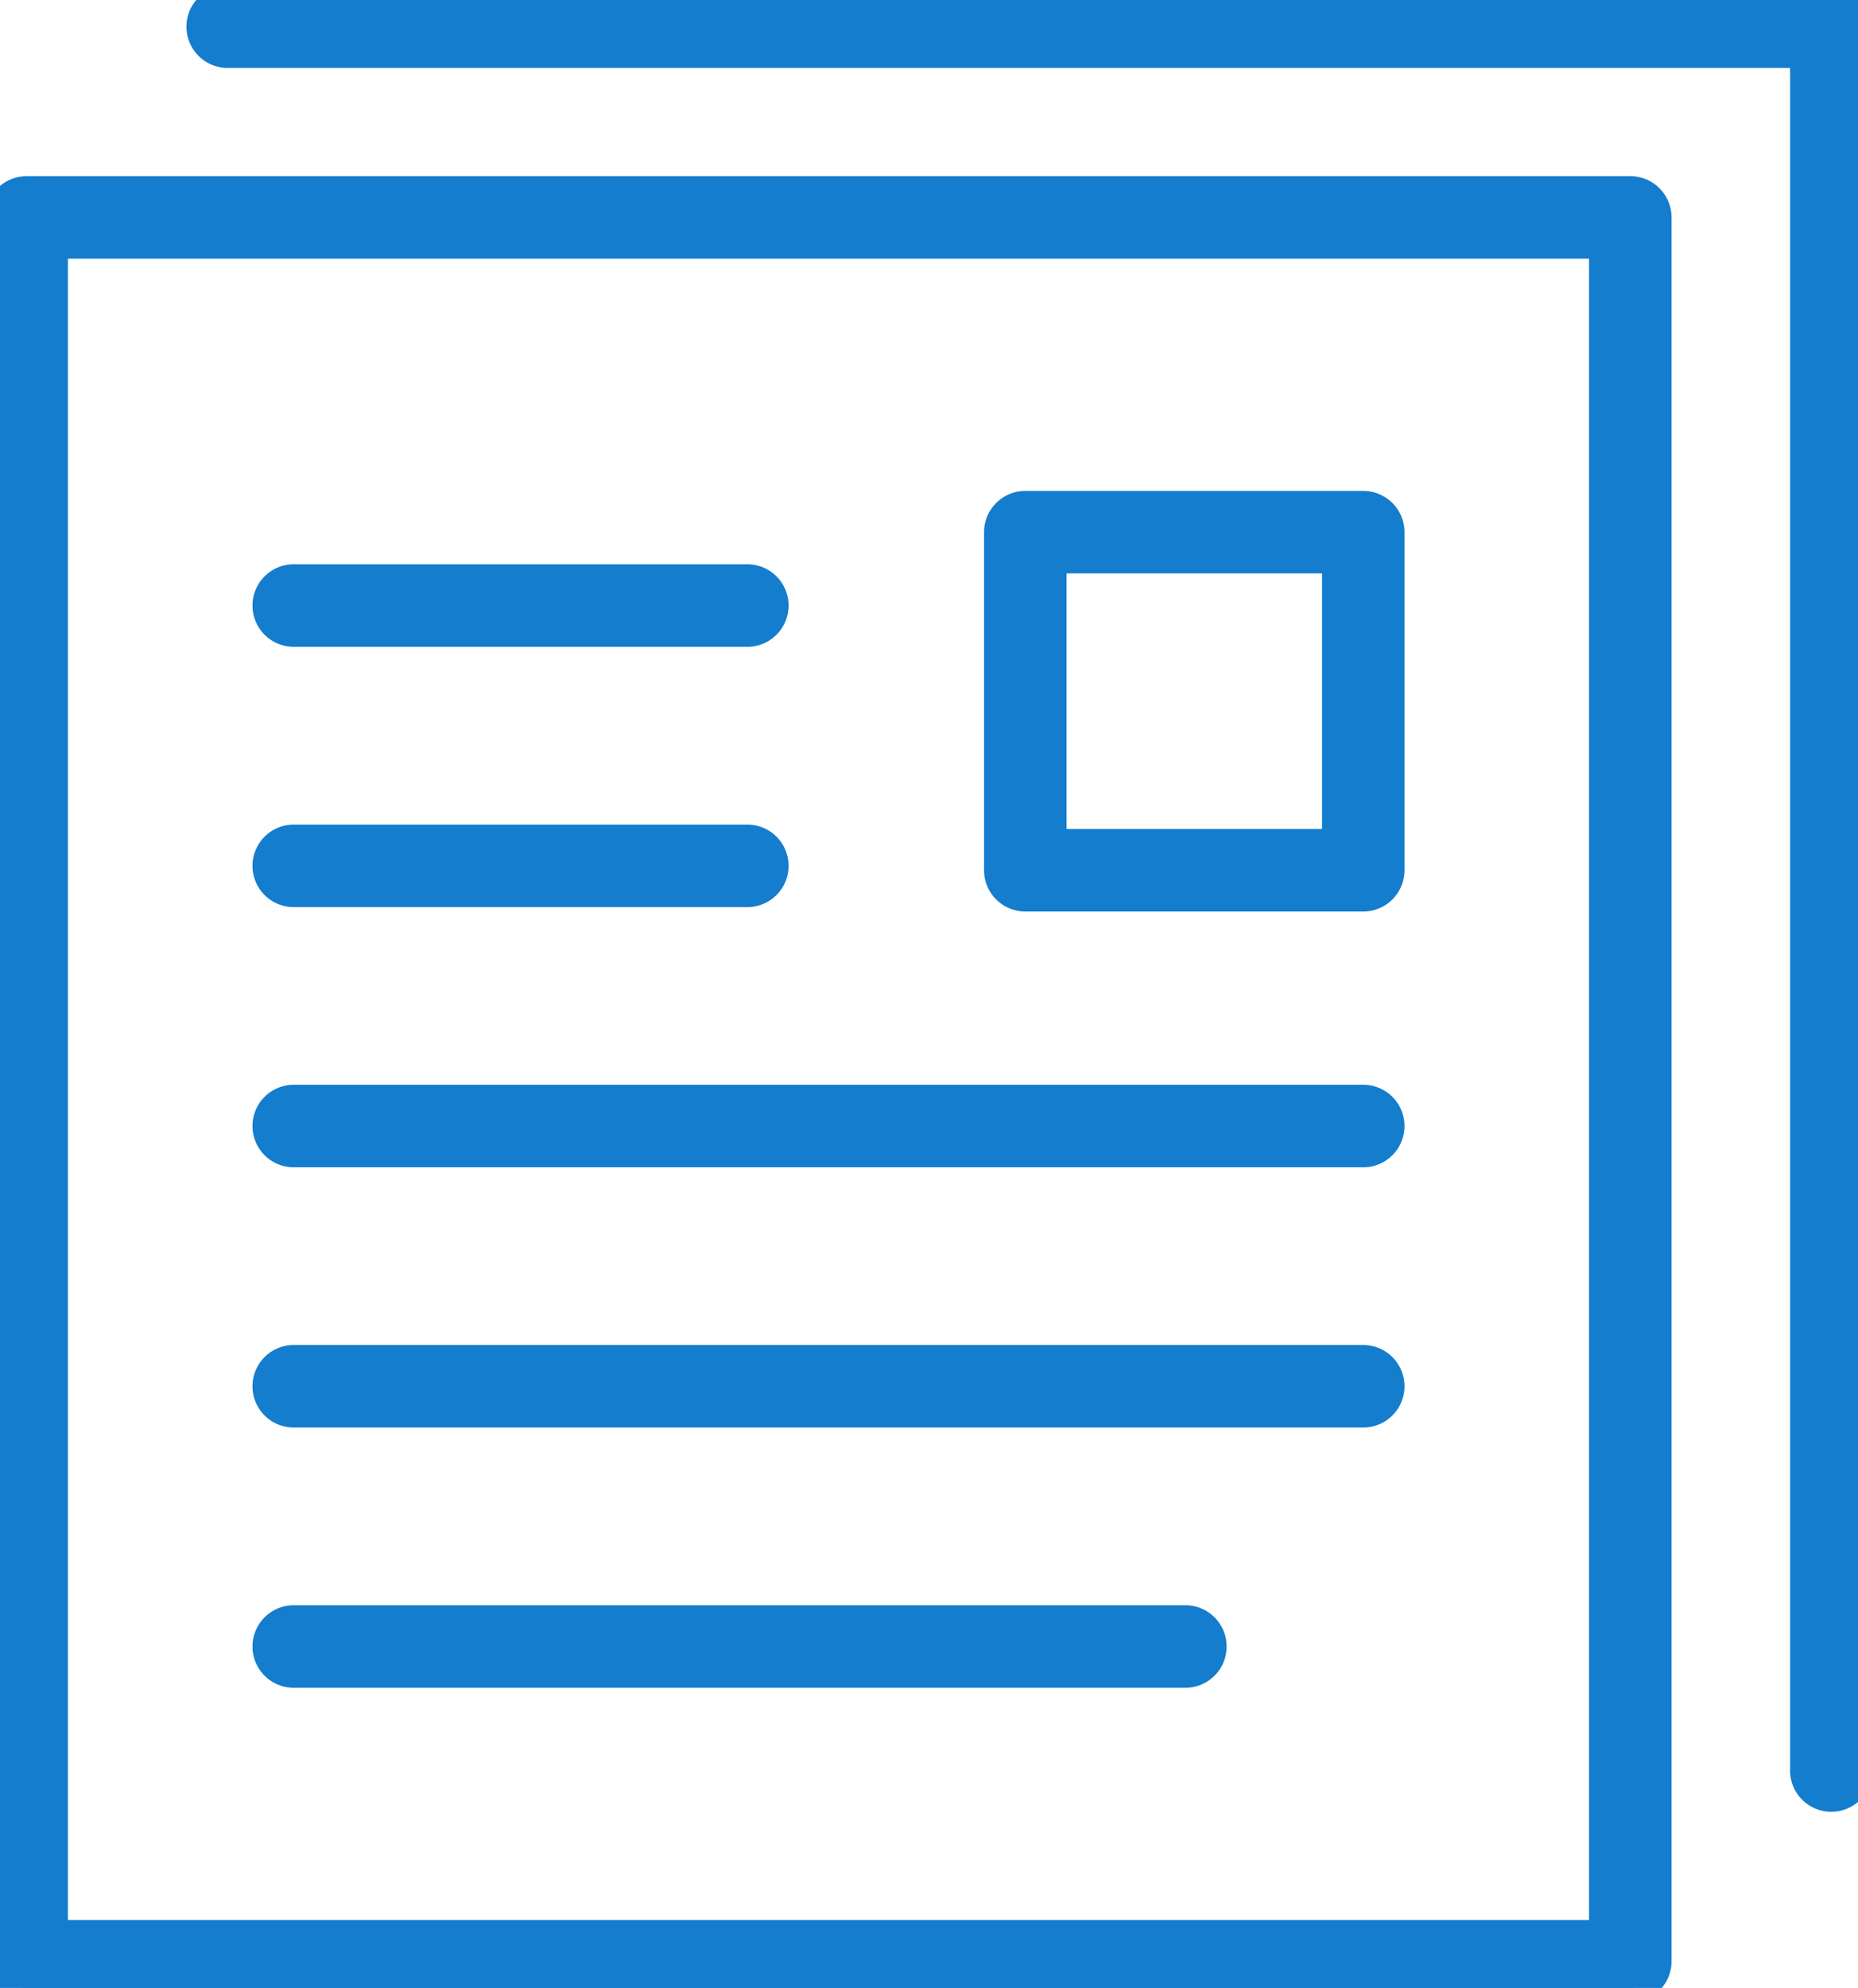
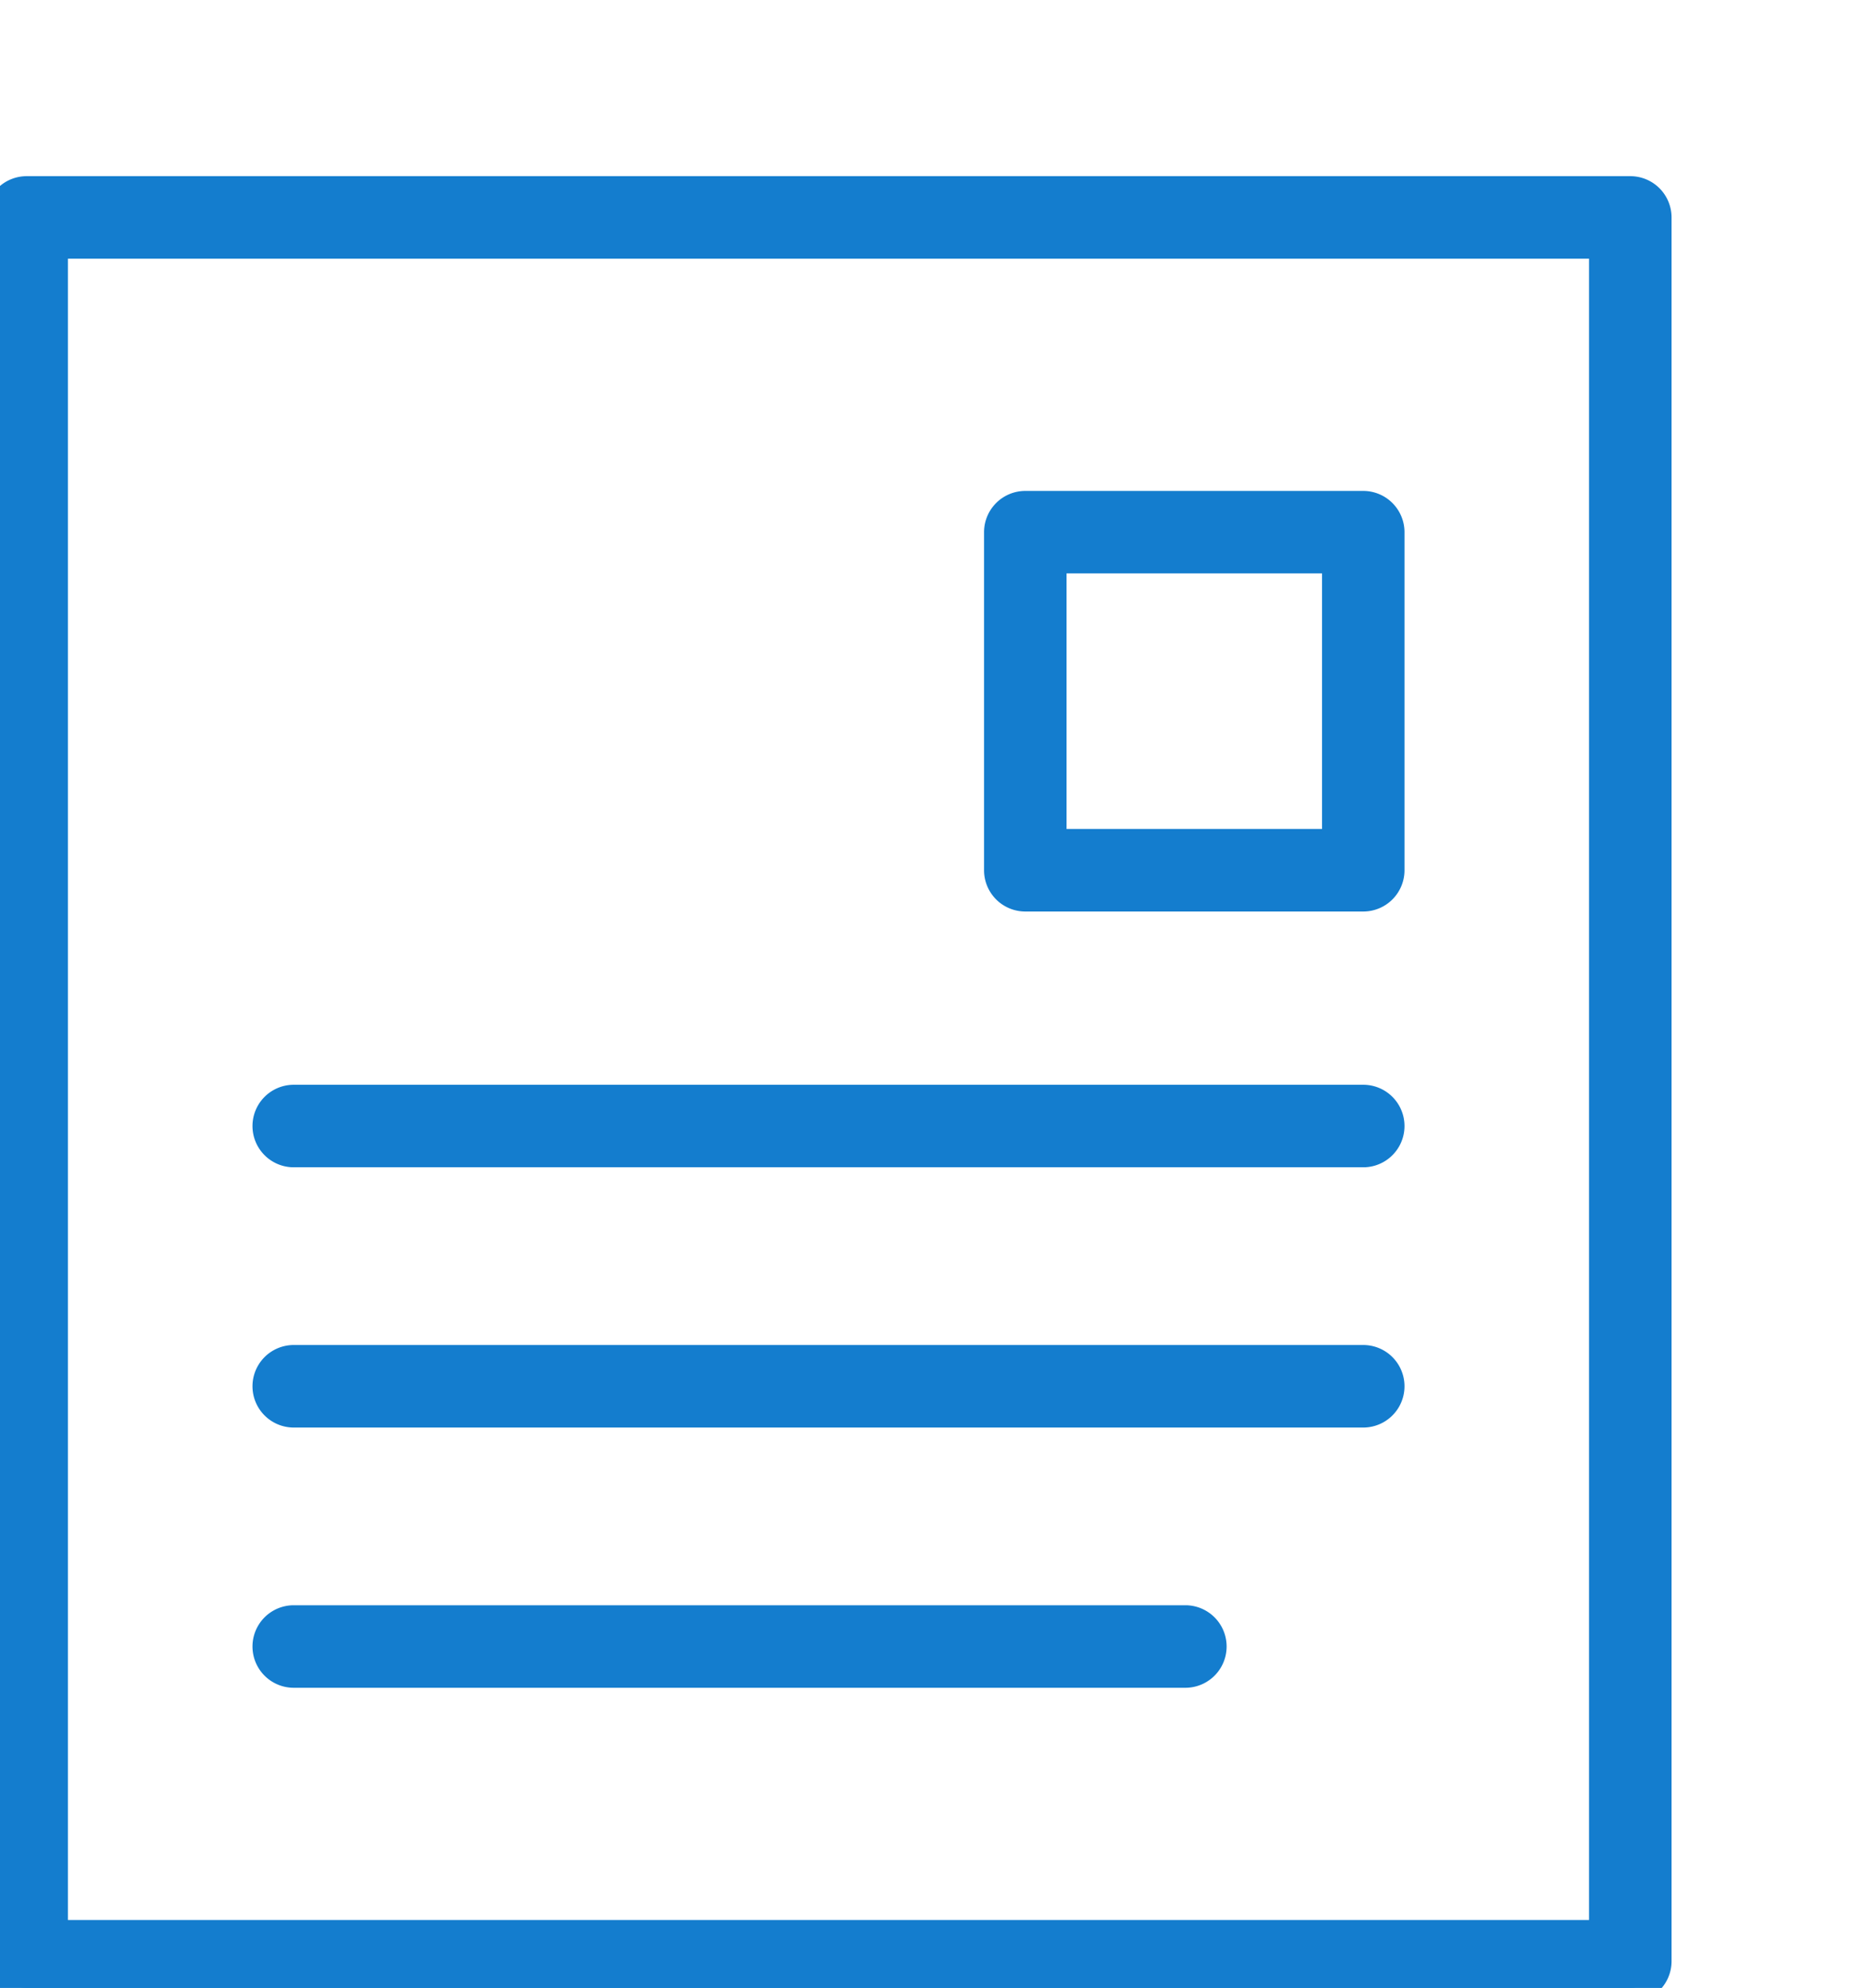
<svg xmlns="http://www.w3.org/2000/svg" id="Group_28" data-name="Group 28" width="63.778" height="68.215" viewBox="0 0 63.778 68.215">
  <defs>
    <clipPath id="clip-path">
      <rect id="Rectangle_16" data-name="Rectangle 16" width="63.778" height="68.215" fill="#147dce" stroke="#147dce" stroke-width="1" />
    </clipPath>
  </defs>
  <g id="Group_27" data-name="Group 27" clip-path="url(#clip-path)">
-     <path id="Path_34" data-name="Path 34" d="M75.172,61.67a.916.916,0,0,1-.916-.916V1.832H20.126a.916.916,0,1,1,0-1.832H75.172a.916.916,0,0,1,.916.916V60.754a.916.916,0,0,1-.916.916" transform="translate(-12.31)" fill="#147dce" stroke="#147dce" stroke-width="1" />
    <path id="Path_35" data-name="Path 35" d="M55.962,79.892H.916A.916.916,0,0,1,0,78.976V19.138a.916.916,0,0,1,.916-.916H55.962a.916.916,0,0,1,.916.916V78.976a.916.916,0,0,1-.916.916M1.832,78.06H55.046V20.054H1.832Z" transform="translate(0 -11.677)" fill="#147dce" stroke="#147dce" stroke-width="1" />
-     <path id="Path_36" data-name="Path 36" d="M42.009,57.135H26.439a.916.916,0,0,1,0-1.832h15.57a.916.916,0,1,1,0,1.832" transform="translate(-16.356 -35.44)" fill="#147dce" stroke="#147dce" stroke-width="1" />
-     <path id="Path_37" data-name="Path 37" d="M42.009,82H26.439a.916.916,0,0,1,0-1.832h15.57a.916.916,0,1,1,0,1.832" transform="translate(-16.356 -51.373)" fill="#147dce" stroke="#147dce" stroke-width="1" />
    <path id="Path_38" data-name="Path 38" d="M63.151,106.86H26.439a.916.916,0,0,1,0-1.832H63.151a.916.916,0,1,1,0,1.832" transform="translate(-16.356 -67.305)" fill="#147dce" stroke="#147dce" stroke-width="1" />
    <path id="Path_39" data-name="Path 39" d="M63.151,131.723H26.439a.916.916,0,0,1,0-1.832H63.151a.916.916,0,0,1,0,1.832" transform="translate(-16.356 -83.238)" fill="#147dce" stroke="#147dce" stroke-width="1" />
    <path id="Path_40" data-name="Path 40" d="M57.045,156.585H26.439a.916.916,0,1,1,0-1.832H57.045a.916.916,0,1,1,0,1.832" transform="translate(-16.356 -99.17)" fill="#147dce" stroke="#147dce" stroke-width="1" />
    <path id="Path_41" data-name="Path 41" d="M107.953,61.724h-11.6a.916.916,0,0,1-.916-.916v-11.6a.916.916,0,0,1,.916-.916h11.6a.916.916,0,0,1,.916.916v11.6a.916.916,0,0,1-.916.916M97.268,59.892h9.77v-9.77h-9.77Z" transform="translate(-61.158 -30.946)" fill="#147dce" stroke="#147dce" stroke-width="1" />
  </g>
</svg>